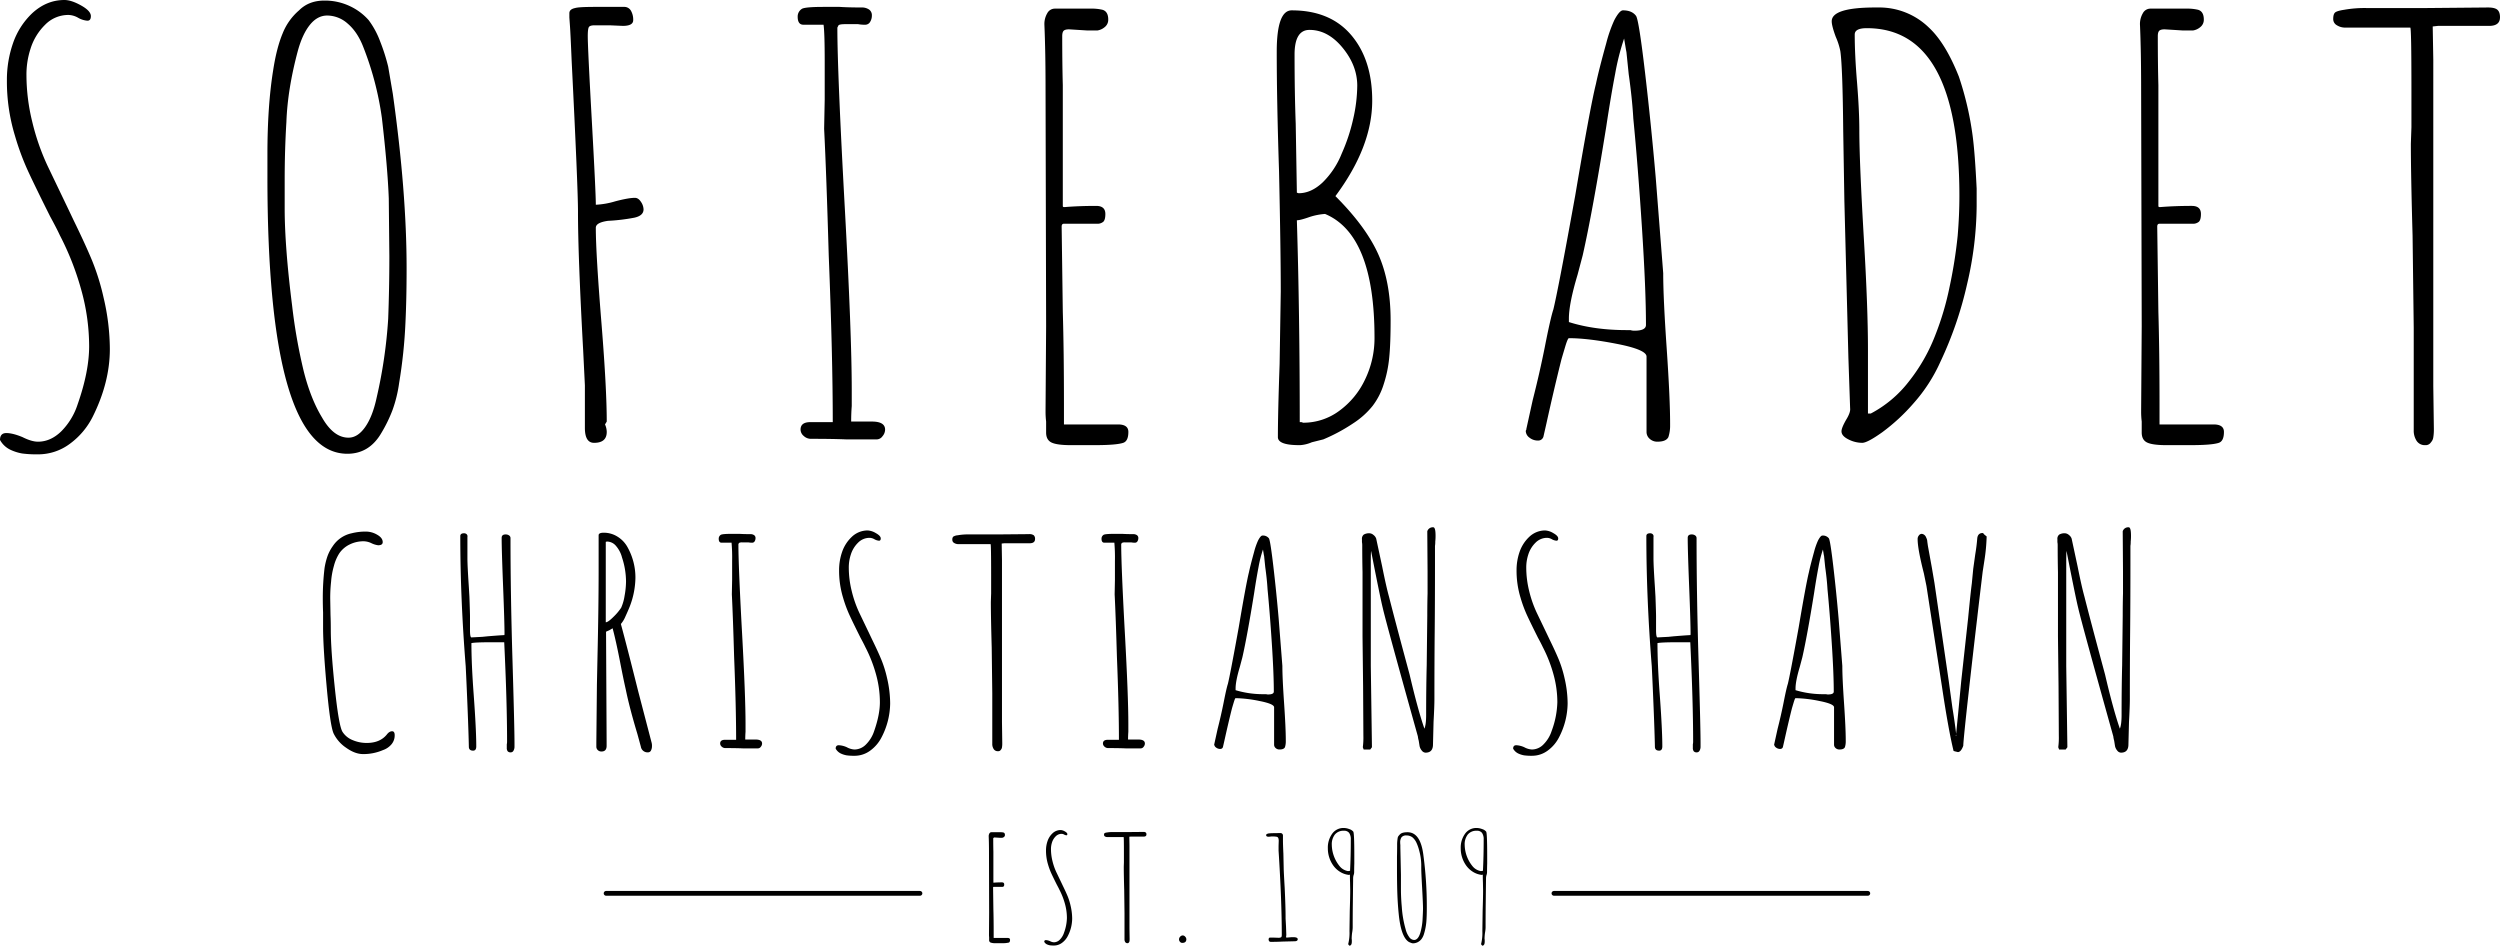
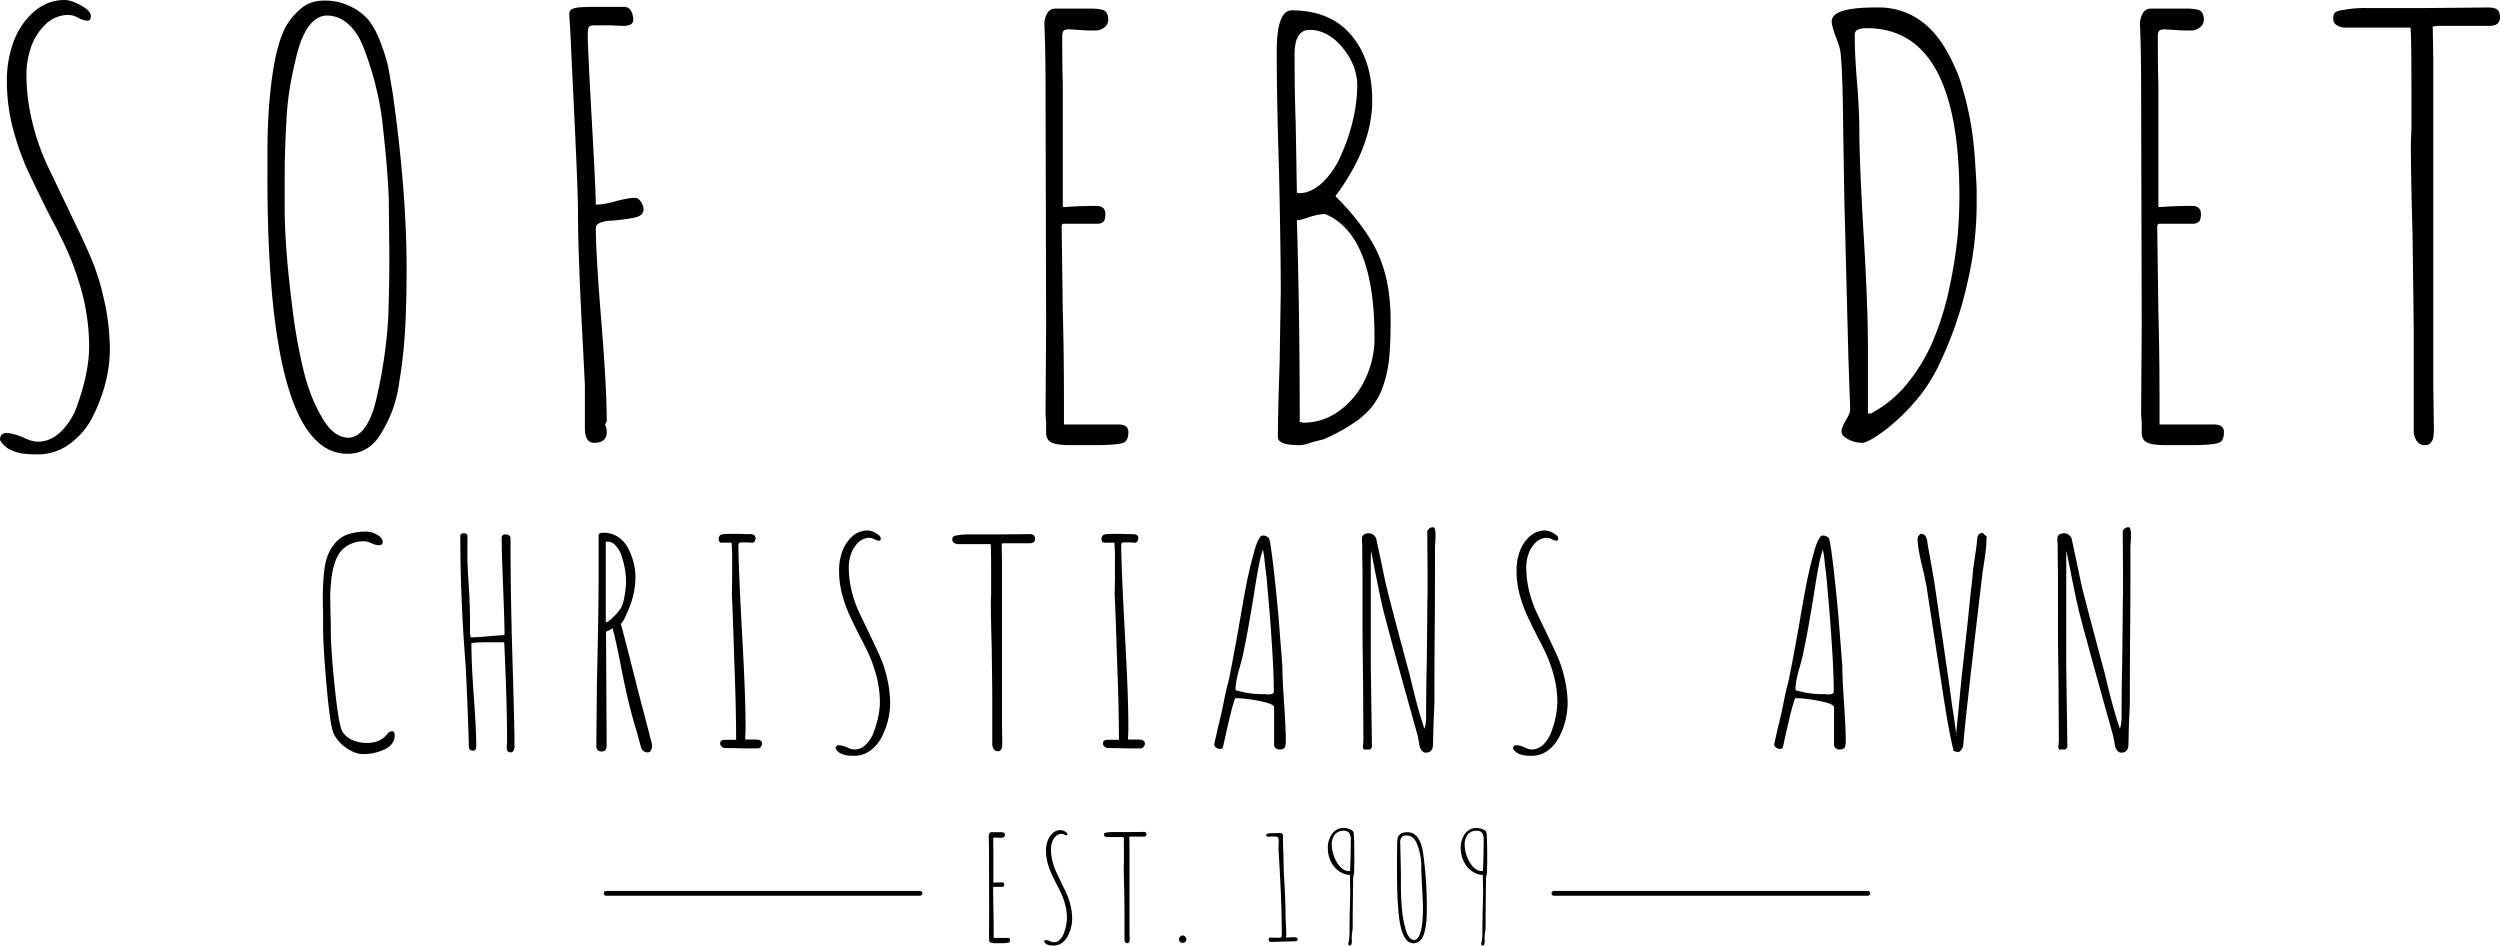
<svg xmlns="http://www.w3.org/2000/svg" viewBox="0 0 1570 593.874">
  <defs>
    <style>.a{stroke:#000;stroke-linecap:round;stroke-linejoin:round;stroke-width:3px;}</style>
  </defs>
  <path d="M19.277,287.452a28.962,28.962,0,0,1-7.4-2.346,14.636,14.636,0,0,1-6.5-6.141q0-4.335,3.973-4.334t10.113,2.528q5.772,2.895,9.751,2.89,7.941,0,14.628-6.5A42.571,42.571,0,0,0,54.13,256.572q7.221-20.587,7.224-36.478A132.265,132.265,0,0,0,56.3,184.338a175.23,175.23,0,0,0-13.363-33.95q-1.812-3.972-6.14-11.919Q27.761,120.412,23.069,110.3a160.354,160.354,0,0,1-8.307-22.392A117.252,117.252,0,0,1,9.706,52.871,69.987,69.987,0,0,1,13.5,29.936,47.026,47.026,0,0,1,25.6,10.974q9.023-8.3,20.225-8.307,4.334,0,10.474,3.432t6.14,6.681c0,1.931-.722,2.89-2.167,2.89a13.922,13.922,0,0,1-5.779-1.806,12.731,12.731,0,0,0-6.14-1.806A20.363,20.363,0,0,0,33.724,18.2a36.072,36.072,0,0,0-9.21,15.17,52.233,52.233,0,0,0-2.528,16.614A123.815,123.815,0,0,0,25.6,79.056a144.25,144.25,0,0,0,9.751,27.991L47.99,133.412,51.6,141q7.584,15.532,11.738,25.643a146.044,146.044,0,0,1,7.043,22.754A142.788,142.788,0,0,1,74.356,221.9q0,20.95-10.835,42.618a47.306,47.306,0,0,1-14.447,16.975,33.247,33.247,0,0,1-19.865,6.5A68.183,68.183,0,0,1,19.277,287.452Z" transform="translate(-5.372 -2.667)" />
  <path d="M173.315,113.909V99.462q0-30.339,3.612-52.731,2.168-14.086,5.959-23.115A37.089,37.089,0,0,1,193.18,9.169q6.136-6.138,15.892-6.14A36.593,36.593,0,0,1,224.963,6.46a35.96,35.96,0,0,1,11.919,8.849,52.946,52.946,0,0,1,7.223,13.363,120.752,120.752,0,0,1,5.056,15.892l2.89,16.975q8.668,61.761,8.668,109.435v1.084q0,18.065-.722,33.228a313.32,313.32,0,0,1-3.973,37.923,83.53,83.53,0,0,1-4.153,16.976,88.386,88.386,0,0,1-7.043,14.446q-7.586,13-21.31,13Q173.313,287.634,173.315,113.909Zm61.4,156.929q4.689-6.678,7.223-18.6a303.384,303.384,0,0,0,7.223-49.48q.72-19.5.723-37.924V163.39l-.361-36.117q-.727-19.5-4.334-50.565A193.578,193.578,0,0,0,233.27,31.562q-3.615-9.025-9.571-14.086a19.486,19.486,0,0,0-12.821-5.057q-6.147,0-10.836,5.779t-7.584,16.253q-6.5,24.2-7.224,44.785-1.083,17.7-1.083,36.478v17.7q0,24.2,4.695,61.4a342.692,342.692,0,0,0,7.223,40.812q4.334,17.337,11.558,29.255,7.221,12.648,16.614,12.642Q230.013,277.521,234.715,270.838Z" transform="translate(-5.372 -2.667)" />
  <path d="M372.682,271.38V244.653L371.6,222.622q-3.251-59.229-3.251-87.042,0-15.17-3.972-94.628-.729-17.337-1.084-22.212T362.93,13.5V10.974q0-2.522,3.612-3.25Q368.708,7,379.182,7h18.059a4.764,4.764,0,0,1,4.334,2.347,11.254,11.254,0,0,1,1.445,5.96q0,3.614-6.5,3.611l-8.307-.361h-9.391q-2.894,0-3.611,1.084c-.486.722-.723,2.652-.723,5.779q0,7.229,2.528,52.731t2.529,53.093a50.546,50.546,0,0,0,12.28-2.168q8.3-2.168,12.279-2.167c1.445,0,2.709.847,3.793,2.528a8.828,8.828,0,0,1,1.625,4.695q0,3.98-5.779,5.237a119.5,119.5,0,0,1-16.614,1.988q-7.584,1.083-7.584,4.333,0,16.252,3.612,60.677,3.249,40.453,3.25,61.039l-1.084,1.806a11.983,11.983,0,0,1,1.084,4.695q0,6.864-7.946,6.862Q372.679,280.771,372.682,271.38Z" transform="translate(-5.372 -2.667)" />
-   <path d="M514.621,278.243a6.5,6.5,0,0,1-4.515-1.806,5.3,5.3,0,0,1-1.986-3.973q0-4.689,6.14-4.7h14.086q0-41.527-2.528-104.74-1.449-50.56-2.89-79.458l.361-18.419V41.313q0-18.056-.722-23.115H509.926q-3.615,0-3.612-5.056a5.655,5.655,0,0,1,2.89-5.057Q511.726,7,522.567,7h10.112q5.418.363,13.725.361a8.037,8.037,0,0,1,4.7,1.264,4.336,4.336,0,0,1,1.806,3.792,7.557,7.557,0,0,1-1.084,3.973,3.538,3.538,0,0,1-3.25,1.806,22.3,22.3,0,0,1-4.333-.361h-7.947q-3.615,0-4.334.722L531.235,20q0,28.172,4.7,113.77,4.333,79.1,4.333,113.769v10.113q-.363,4.7-.361,9.752h13q8.306,0,8.307,5.056a6.478,6.478,0,0,1-1.624,4.153,4.526,4.526,0,0,1-3.432,1.987h-19.5Q527.985,278.249,514.621,278.243Z" transform="translate(-5.372 -2.667)" />
  <path d="M665.768,280.59q-3.437-1.624-3.431-6.32v-6.862a52.535,52.535,0,0,1-.36-6.5v-.722l.36-52.732-.36-149.164q0-23.11-.724-40.091a13.382,13.382,0,0,1,1.806-7.224,5.382,5.382,0,0,1,4.7-2.889h22.394a29.7,29.7,0,0,1,7.584.723q3.607,1.083,3.612,6.14a5.817,5.817,0,0,1-2.167,4.7,9.266,9.266,0,0,1-4.7,2.167h-6.139l-5.779-.362-5.779-.361c-1.687,0-2.832.3-3.431.9s-.9,1.75-.9,3.432q0,16.98.361,30.7v75.847a.636.636,0,0,0,.723.722h.722q9.022-.72,19.5-.722,5.773,0,5.779,5.056,0,3.613-1.264,4.875a5.705,5.705,0,0,1-4.153,1.265H673.534c-.966,0-1.445.6-1.445,1.806l.722,53.454q.72,24.921.723,57.426v13.364h33.95q6.5,0,6.5,4.695,0,5.781-3.25,6.862-4.335,1.44-17.7,1.445h-15.17Q669.2,282.216,665.768,280.59Z" transform="translate(-5.372 -2.667)" />
  <path d="M807.888,277.159q0-15.169,1.082-45.869l.723-45.508q0-25.276-1.083-75.485-1.449-44.424-1.446-75.124,0-26,9.391-26,24.193,0,37.382,15.53t13.182,41.174q0,28.9-23.115,59.954,19.14,19.149,26.908,36.479t7.765,41.535q0,14.813-.9,23.657a76.649,76.649,0,0,1-3.431,16.433,43.492,43.492,0,0,1-7.042,13.725,51.215,51.215,0,0,1-12.1,10.836A110.021,110.021,0,0,1,836.42,278.6q-4.334,1.084-7.224,1.806a22.187,22.187,0,0,1-7.223,1.806h-.723Q807.885,282.216,807.888,277.159Zm28.171-160A52.476,52.476,0,0,0,847.977,99.1,113.755,113.755,0,0,0,855.2,77.25a96.612,96.612,0,0,0,2.528-20.768q0-12.637-9.21-23.837t-20.767-11.2q-9.4,0-9.391,15.531,0,24.2.722,43.341l.723,43.341,1.083.36Q828.83,124.021,836.059,117.16Zm10.293,143.565a51.279,51.279,0,0,0,16.253-19.683,59.592,59.592,0,0,0,5.96-26.366q0-64.647-31.062-77.652a40.381,40.381,0,0,0-9.39,1.806Q821.968,141,819.806,141q1.8,58.873,1.806,126.771H822.7l1.082.362A37.808,37.808,0,0,0,846.352,260.725Z" transform="translate(-5.372 -2.667)" />
-   <path d="M1041.383,278.243a5.641,5.641,0,0,1-1.987-4.334V226.6q0-4.335-18.42-7.945t-30.339-3.612q-.727,0-2.347,5.417t-2.348,7.946q-4.7,18.783-9.39,40.091l-1.805,7.945a3.416,3.416,0,0,1-3.613,2.89,8.345,8.345,0,0,1-5.236-1.806,5.319,5.319,0,0,1-2.348-4.335l.36-.722V272.1l3.974-18.059q4.333-16.972,7.585-33.228,3.606-18.418,5.417-23.837,2.886-11.919,11.557-59.594l2.168-11.918q9.386-55.617,13-70.068,1.8-8.669,6.5-25.644a86.153,86.153,0,0,1,5.056-14.446q3.25-6.138,5.417-6.14,5.775,0,8.307,3.611,1.8,3.252,5.6,35.757t6.682,65.733l4.695,59.955q0,15.533,2.167,46.953,2.167,31.786,2.167,47.314v1.444a22.706,22.706,0,0,1-1.084,7.223q-1.446,2.895-6.862,2.89A6.955,6.955,0,0,1,1041.383,278.243Zm-2.348-71.512q0-22.392-2.529-61.219t-5.417-68.443q-.729-12.638-2.89-27.81l-1.444-14.086q0,.364-.722-3.973l-.722-4.334a150.25,150.25,0,0,0-5.6,22.032q-2.709,14.086-5.6,33.228-8.668,53.82-14.808,80.9l-3.251,12.281q-5.418,18.063-5.418,27.449v2.167q15.89,5.061,36.479,5.056h2.167a7.935,7.935,0,0,0,2.529.362Q1039.032,210.343,1039.035,206.731Z" transform="translate(-5.372 -2.667)" />
  <path d="M1166.167,278.6q-4.335-2.167-4.334-5.057,0-2.166,2.889-7.223,2.888-4.689,2.529-7.223l-1.084-31.784-2.528-98.6-.723-43.7q-.363-40.089-1.806-50.2a43.137,43.137,0,0,0-2.888-9.029q-2.532-6.857-2.529-9.752,0-8.668,27.449-8.668h1.806A44.677,44.677,0,0,1,1216.731,20q10.471,9.751,18.782,30.7a197.093,197.093,0,0,1,8.667,37.2q1.44,10.834,2.528,33.228v11.2a219.782,219.782,0,0,1-5.959,48.578,234.275,234.275,0,0,1-16.8,48.94,101.3,101.3,0,0,1-16.794,26,121.114,121.114,0,0,1-19.684,18.239q-9.4,6.689-12.64,6.682A19.233,19.233,0,0,1,1166.167,278.6Zm14.086-16.253a73.166,73.166,0,0,0,23.837-20.045,110.517,110.517,0,0,0,16.614-29.074,180.25,180.25,0,0,0,9.029-30.52,295.553,295.553,0,0,0,5.056-31.964q1.086-13,1.084-24.921,0-105.456-58.149-105.462-7.584,0-7.584,3.973,0,12.646,1.444,29.977,1.44,17.7,1.445,29.978,0,19.867,2.889,68.984,2.523,42.62,2.529,68.623v40.451Z" transform="translate(-5.372 -2.667)" />
  <path d="M1353.8,280.59q-3.438-1.624-3.432-6.32v-6.862a52.535,52.535,0,0,1-.36-6.5v-.722l.36-52.732L1350,58.289q0-23.11-.724-40.091a13.382,13.382,0,0,1,1.806-7.224,5.383,5.383,0,0,1,4.7-2.889h22.393a29.709,29.709,0,0,1,7.585.723q3.606,1.083,3.611,6.14a5.817,5.817,0,0,1-2.167,4.7,9.263,9.263,0,0,1-4.7,2.167h-6.139l-5.779-.362-5.779-.361c-1.687,0-2.832.3-3.431.9s-.9,1.75-.9,3.432q0,16.98.362,30.7v75.847a.635.635,0,0,0,.722.722h.722q9.024-.72,19.5-.722,5.773,0,5.779,5.056,0,3.613-1.264,4.875a5.705,5.705,0,0,1-4.153,1.265h-20.587c-.966,0-1.444.6-1.444,1.806l.722,53.454q.72,24.921.722,57.426v13.364h33.95q6.5,0,6.5,4.695,0,5.781-3.25,6.862-4.335,1.44-17.7,1.445h-15.17Q1357.229,282.216,1353.8,280.59Z" transform="translate(-5.372 -2.667)" />
  <path d="M1523,279.507a11.75,11.75,0,0,1-1.806-6.682V208.537l-.722-57.789q-1.083-38.641-1.084-57.787l.362-10.475V59.011q0-39.008-.723-39.007h-40.812a9.763,9.763,0,0,1-5.237-1.445,4.444,4.444,0,0,1-2.348-3.973q0-2.886,1.084-3.973t5.779-1.8a73.186,73.186,0,0,1,14.447-1.084h36.117l39.729-.361q4.333,0,5.96,1.445t1.624,4.7q0,5.418-6.862,5.417h-32.144l-3.251.361.362,20.949V245.015l.36,26.727v.722a28.23,28.23,0,0,1-.36,4.875,5.66,5.66,0,0,1-1.446,3.071,3.883,3.883,0,0,1-3.611,1.806A6.073,6.073,0,0,1,1523,279.507Z" transform="translate(-5.372 -2.667)" />
  <path d="M222.781,472.282a23,23,0,0,1-7.882-8.958q-2.151-4.656-4.39-29.557t-2.239-37.082v-9.494q-.18-4.119-.179-9.136a157.905,157.905,0,0,1,1.075-18.451,42.541,42.541,0,0,1,1.881-7.7,26.425,26.425,0,0,1,3.314-6.269,18.891,18.891,0,0,1,11.823-8.062,36.2,36.2,0,0,1,9.136-1.074,13.988,13.988,0,0,1,6.9,1.97q3.493,1.974,3.494,4.657c0,1.317-.958,1.971-2.867,1.971a13.837,13.837,0,0,1-4.12-1.253,11.644,11.644,0,0,0-4.837-1.255,19.6,19.6,0,0,0-9.046,2.061,16.777,16.777,0,0,0-6.36,5.463,27.246,27.246,0,0,0-3.4,7.883,49.052,49.052,0,0,0-1.792,10.031,92.013,92.013,0,0,0-.537,10.748l.179,10.032q.177,4.3.179,9.315,0,12.361,2.508,36.365t4.837,27.767a13.493,13.493,0,0,0,6.359,5.195,22.39,22.39,0,0,0,8.867,1.791q8.239,0,12.54-5.194,1.613-2.151,3.4-2.15,1.612,0,1.612,2.507a8.669,8.669,0,0,1-1.97,5.643,12.186,12.186,0,0,1-5.375,3.673,30.965,30.965,0,0,1-12.539,2.508Q228.332,476.223,222.781,472.282Z" transform="translate(-5.372 -2.667)" />
  <path d="M324.171,474.431a3.561,3.561,0,0,1-.537-2.149v-2.15a8.628,8.628,0,0,0,.179-1.971q0-24.538-1.791-62.161H313.96q-10.035,0-12.539.537,0,13.08,1.433,32.425,1.611,22.035,1.612,32.424,0,2.688-1.97,2.687-2.688,0-2.688-2.507-.18-8.776-.806-24.274t-1.165-26.244q-3.4-42.631-3.4-81.688,0-1.788,2.329-1.791a2.3,2.3,0,0,1,1.7.628,1.844,1.844,0,0,1,.447,1.7v13.257q0,4.836.9,18.272l.358,6.091q.357,10.034.359,12V398.3q0,4.66.9,4.658l6.807-.358,3.582-.358q8.957-.714,10.212-.717l.178-.358q0-7.882-.895-30.274-.9-22.749-.9-30.455,0-2.148,2.508-2.149a3.67,3.67,0,0,1,2.15.627,1.976,1.976,0,0,1,.895,1.7q0,34.932,1.254,76.851,1.252,42.1,1.255,51.591v2.509a4.881,4.881,0,0,1-.628,2.507,1.9,1.9,0,0,1-1.7,1.075A2.328,2.328,0,0,1,324.171,474.431Z" transform="translate(-5.372 -2.667)" />
  <path d="M407.828,471.566l-2.15-7.883q-5.017-16.659-7.344-28.125-1.437-6.268-3.583-17.376-2.511-12.9-4.658-20.96L388.3,398.3l-2.329,1.075.358,68.969v2.687q0,3.582-3.224,3.582a3.149,3.149,0,0,1-2.329-.9,2.922,2.922,0,0,1-.9-2.149v-2.688l.358-36.186.359-17.376q.714-31.347.716-53.384V338.823q0-1.612,3.225-1.612a16.159,16.159,0,0,1,8.688,2.508,17.924,17.924,0,0,1,6.36,6.808,39.071,39.071,0,0,1,4.836,19.167,51.871,51.871,0,0,1-3.583,17.914q-1.074,2.686-2.687,6.18a17.541,17.541,0,0,1-2.866,4.747q3.762,13.8,10.928,42.457l8.419,32.244a7.285,7.285,0,0,1,.179,1.971,5.8,5.8,0,0,1-.626,2.777,2.025,2.025,0,0,1-1.881,1.164A4.232,4.232,0,0,1,407.828,471.566Zm-17.2-81.509a34.026,34.026,0,0,0,4.837-5.733,29.228,29.228,0,0,0,2.15-7.524,51.622,51.622,0,0,0,.9-8.956,48.521,48.521,0,0,0-2.508-15.048,17.842,17.842,0,0,0-3.762-7.255,7.4,7.4,0,0,0-5.553-2.776h-.359a.734.734,0,0,1-.537.179V393.46Q387.225,393.46,390.63,390.057Z" transform="translate(-5.372 -2.667)" />
  <path d="M460.851,472.461a3.228,3.228,0,0,1-2.239-.9,2.636,2.636,0,0,1-.985-1.971q0-2.327,3.045-2.329h6.986q0-20.6-1.253-51.95-.718-25.079-1.433-39.411l.179-9.136V354.946a108.729,108.729,0,0,0-.358-11.465h-6.27q-1.794,0-1.792-2.508a2.806,2.806,0,0,1,1.433-2.508q1.251-.537,6.629-.537h5.015q2.688.18,6.808.179a3.98,3.98,0,0,1,2.328.627,2.151,2.151,0,0,1,.9,1.881,3.757,3.757,0,0,1-.537,1.97,1.757,1.757,0,0,1-1.612.9,11.064,11.064,0,0,1-2.15-.179H471.6a3.737,3.737,0,0,0-2.15.358l-.358.717q0,13.973,2.328,56.429,2.151,39.23,2.15,56.428v5.016q-.18,2.331-.179,4.836h6.449q4.119,0,4.12,2.509a3.2,3.2,0,0,1-.806,2.059,2.239,2.239,0,0,1-1.7.986h-9.673Q467.48,472.463,460.851,472.461Z" transform="translate(-5.372 -2.667)" />
  <path d="M537.073,477.029a14.389,14.389,0,0,1-3.673-1.164,7.255,7.255,0,0,1-3.224-3.046q0-2.149,1.971-2.149a13.94,13.94,0,0,1,5.015,1.253A11.282,11.282,0,0,0,542,473.357a10.23,10.23,0,0,0,7.255-3.225,21.121,21.121,0,0,0,5.106-8.42q3.58-10.211,3.582-18.092a65.639,65.639,0,0,0-2.507-17.735,86.956,86.956,0,0,0-6.629-16.839q-.9-1.969-3.045-5.912-4.48-8.955-6.807-13.973a79.362,79.362,0,0,1-4.12-11.106,58.1,58.1,0,0,1-2.509-17.376,34.732,34.732,0,0,1,1.881-11.376,23.323,23.323,0,0,1,6-9.4,14.457,14.457,0,0,1,10.032-4.12,11.184,11.184,0,0,1,5.195,1.7q3.044,1.705,3.045,3.315c0,.957-.358,1.433-1.075,1.433a6.9,6.9,0,0,1-2.866-.9,6.321,6.321,0,0,0-3.046-.9,10.1,10.1,0,0,0-7.255,3.046,17.906,17.906,0,0,0-4.568,7.524,25.9,25.9,0,0,0-1.254,8.24,61.381,61.381,0,0,0,1.792,14.421,71.54,71.54,0,0,0,4.836,13.883l6.27,13.078,1.792,3.761q3.762,7.7,5.822,12.719a72.449,72.449,0,0,1,3.493,11.286,70.806,70.806,0,0,1,1.97,16.123,47.021,47.021,0,0,1-5.374,21.138,23.461,23.461,0,0,1-7.165,8.419A16.491,16.491,0,0,1,542,477.3,33.763,33.763,0,0,1,537.073,477.029Z" transform="translate(-5.372 -2.667)" />
  <path d="M629.417,473.088a5.833,5.833,0,0,1-.895-3.315V437.887l-.358-28.663q-.539-19.166-.538-28.662l.179-5.194V363.723q0-19.347-.358-19.346H607.2a4.837,4.837,0,0,1-2.6-.717,2.2,2.2,0,0,1-1.165-1.97,2.784,2.784,0,0,1,.538-1.971,6.02,6.02,0,0,1,2.866-.9,36.366,36.366,0,0,1,7.166-.537h17.914l19.7-.179a4.55,4.55,0,0,1,2.955.716,2.977,2.977,0,0,1,.807,2.33q0,2.687-3.4,2.687H636.046l-1.612.178.179,10.39V455.98l.179,13.256v.359a14.011,14.011,0,0,1-.179,2.418,2.8,2.8,0,0,1-.717,1.522,1.925,1.925,0,0,1-1.791.9A3.014,3.014,0,0,1,629.417,473.088Z" transform="translate(-5.372 -2.667)" />
  <path d="M701.25,472.461a3.226,3.226,0,0,1-2.239-.9,2.634,2.634,0,0,1-.986-1.971q0-2.327,3.046-2.329h6.986q0-20.6-1.254-51.95-.719-25.079-1.433-39.411l.179-9.136V354.946a108.729,108.729,0,0,0-.358-11.465h-6.27q-1.793,0-1.791-2.508a2.806,2.806,0,0,1,1.433-2.508q1.251-.537,6.628-.537h5.016q2.687.18,6.807.179a3.983,3.983,0,0,1,2.329.627,2.151,2.151,0,0,1,.9,1.881,3.758,3.758,0,0,1-.538,1.97,1.756,1.756,0,0,1-1.612.9,11.078,11.078,0,0,1-2.15-.179H712a3.737,3.737,0,0,0-2.15.358l-.358.717q0,13.973,2.329,56.429,2.149,39.23,2.15,56.428v5.016q-.182,2.331-.179,4.836h6.449q4.119,0,4.12,2.509a3.21,3.21,0,0,1-.806,2.059,2.242,2.242,0,0,1-1.7.986h-9.674Q707.878,472.463,701.25,472.461Z" transform="translate(-5.372 -2.667)" />
  <path d="M806.491,472.461a2.8,2.8,0,0,1-.984-2.15V446.844q0-2.149-9.137-3.941a81.491,81.491,0,0,0-15.047-1.792c-.241,0-.627.9-1.165,2.687s-.927,3.108-1.164,3.942q-2.331,9.317-4.658,19.884l-.9,3.942A1.693,1.693,0,0,1,771.649,473a4.137,4.137,0,0,1-2.6-.895,2.641,2.641,0,0,1-1.165-2.15l.179-.358v-.179l1.971-8.958q2.149-8.418,3.762-16.48,1.788-9.137,2.687-11.823,1.431-5.911,5.733-29.558l1.074-5.912q4.656-27.585,6.449-34.753.9-4.3,3.225-12.719a42.687,42.687,0,0,1,2.508-7.165Q797.087,339,798.161,339a4.683,4.683,0,0,1,4.121,1.791q.894,1.613,2.777,17.735t3.313,32.6l2.329,29.737q0,7.7,1.075,23.288,1.076,15.765,1.075,23.467v.717a11.281,11.281,0,0,1-.537,3.582q-.718,1.437-3.4,1.434A3.457,3.457,0,0,1,806.491,472.461Zm-1.164-35.469q0-11.106-1.254-30.365t-2.687-33.946q-.361-6.268-1.433-13.795l-.717-6.986a20.007,20.007,0,0,1-.358-1.97l-.358-2.15a74.518,74.518,0,0,0-2.776,10.928q-1.346,6.987-2.777,16.48-4.3,26.694-7.345,40.128l-1.612,6.09q-2.686,8.959-2.687,13.615V436.1a59.638,59.638,0,0,0,18.093,2.508h1.074a3.958,3.958,0,0,0,1.255.179Q805.325,438.783,805.327,436.992Z" transform="translate(-5.372 -2.667)" />
  <path d="M898.3,474.073a6.494,6.494,0,0,1-1.433-2.866l-.537-3.4a16.146,16.146,0,0,1-.538-2.687q-20.064-71.834-22.034-80.613-1.613-6.449-7.344-35.829-.181,1.077-.18,7.346v64.848l.358,25.616.359,25.438-1.075,1.434h-4.12l-.538-1.434a45.12,45.12,0,0,0,.359-7.165l-.179-31.171-.359-31.169V361.932q-.18-7.523-.179-16.839a10.2,10.2,0,0,0-.179-1.971v-1.791a3.343,3.343,0,0,1,1.165-2.955,6.547,6.547,0,0,1,3.672-.807,4.062,4.062,0,0,1,2.418,1.075,4.722,4.722,0,0,1,1.7,2.329l3.762,17.556q2.507,12.541,4.3,18.989,3.762,14.87,12.9,48.725,5.194,22.215,9.316,34.037,1.074-2.687,1.075-8.6,0-17.373.358-31.171l.358-31.169q0-7.7.179-13.973V361.574l-.179-25.258a3.609,3.609,0,0,1,3.762-2.509q1.431,0,1.433,5.2a32.12,32.12,0,0,1-.179,3.762,16.549,16.549,0,0,1-.09,2.06,7.338,7.338,0,0,0-.089.806V357.1q0,23.827-.18,42.457-.18,18.808-.179,42.277,0,4.479-.537,14.151l-.359,14.152q0,5.195-4.657,5.2A3.079,3.079,0,0,1,898.3,474.073Z" transform="translate(-5.372 -2.667)" />
  <path d="M962.519,477.029a14.4,14.4,0,0,1-3.672-1.164,7.263,7.263,0,0,1-3.225-3.046q0-2.149,1.971-2.149a13.939,13.939,0,0,1,5.016,1.253,11.282,11.282,0,0,0,4.837,1.434,10.232,10.232,0,0,0,7.255-3.225,21.119,21.119,0,0,0,5.105-8.42,55.575,55.575,0,0,0,3.583-18.092,65.6,65.6,0,0,0-2.508-17.735,87.017,87.017,0,0,0-6.628-16.839q-.9-1.969-3.046-5.912-4.479-8.955-6.807-13.973a79.487,79.487,0,0,1-4.12-11.106,58.132,58.132,0,0,1-2.508-17.376,34.706,34.706,0,0,1,1.881-11.376,23.321,23.321,0,0,1,6-9.4,14.459,14.459,0,0,1,10.032-4.12,11.18,11.18,0,0,1,5.195,1.7q3.043,1.705,3.045,3.315c0,.957-.358,1.433-1.075,1.433a6.9,6.9,0,0,1-2.865-.9,6.321,6.321,0,0,0-3.046-.9,10.1,10.1,0,0,0-7.255,3.046,17.886,17.886,0,0,0-4.568,7.524,25.9,25.9,0,0,0-1.254,8.24,61.431,61.431,0,0,0,1.791,14.421,71.608,71.608,0,0,0,4.837,13.883l6.27,13.078,1.791,3.761q3.762,7.7,5.822,12.719a72.446,72.446,0,0,1,3.494,11.286,70.862,70.862,0,0,1,1.97,16.123,47.034,47.034,0,0,1-5.374,21.138,23.474,23.474,0,0,1-7.166,8.419,16.488,16.488,0,0,1-9.852,3.224A33.788,33.788,0,0,1,962.519,477.029Z" transform="translate(-5.372 -2.667)" />
-   <path d="M1069.017,474.431a3.554,3.554,0,0,1-.537-2.149v-2.15a8.638,8.638,0,0,0,.178-1.971q0-24.538-1.791-62.161h-8.061q-10.035,0-12.54.537,0,13.08,1.433,32.425,1.612,22.035,1.612,32.424,0,2.688-1.97,2.687-2.688,0-2.687-2.507-.182-8.776-.806-24.274t-1.165-26.244q-3.4-42.631-3.4-81.688,0-1.788,2.328-1.791a2.307,2.307,0,0,1,1.7.628,1.849,1.849,0,0,1,.447,1.7v13.257q0,4.836.9,18.272l.358,6.091q.357,10.034.358,12V398.3q0,4.66.9,4.658l6.807-.358,3.583-.358q8.955-.714,10.211-.717l.179-.358q0-7.882-.9-30.274-.9-22.749-.895-30.455,0-2.148,2.507-2.149a3.668,3.668,0,0,1,2.15.627,1.975,1.975,0,0,1,.9,1.7q0,34.932,1.254,76.851,1.251,42.1,1.254,51.591v2.509a4.89,4.89,0,0,1-.627,2.507,1.906,1.906,0,0,1-1.7,1.075A2.325,2.325,0,0,1,1069.017,474.431Z" transform="translate(-5.372 -2.667)" />
  <path d="M1158.138,472.461a2.8,2.8,0,0,1-.985-2.15V446.844q0-2.149-9.136-3.941a81.491,81.491,0,0,0-15.048-1.792q-.36,0-1.165,2.687t-1.163,3.942q-2.331,9.317-4.658,19.884l-.895,3.942A1.7,1.7,0,0,1,1123.3,473a4.14,4.14,0,0,1-2.6-.895,2.64,2.64,0,0,1-1.164-2.15l.18-.358v-.179l1.969-8.958q2.151-8.418,3.762-16.48,1.79-9.137,2.687-11.823,1.432-5.911,5.733-29.558l1.075-5.912q4.656-27.585,6.449-34.753.894-4.3,3.225-12.719a42.592,42.592,0,0,1,2.507-7.165q1.612-3.043,2.687-3.045a4.682,4.682,0,0,1,4.121,1.791q.892,1.613,2.776,17.735t3.314,32.6l2.329,29.737q0,7.7,1.075,23.288,1.076,15.765,1.074,23.467v.717a11.252,11.252,0,0,1-.537,3.582q-.717,1.437-3.4,1.434A3.454,3.454,0,0,1,1158.138,472.461Zm-1.165-35.469q0-11.106-1.253-30.365t-2.687-33.946q-.36-6.268-1.433-13.795l-.717-6.986a19.569,19.569,0,0,1-.358-1.97l-.358-2.15a74.5,74.5,0,0,0-2.777,10.928q-1.343,6.987-2.776,16.48-4.3,26.694-7.345,40.128l-1.613,6.09q-2.686,8.959-2.687,13.615V436.1a59.644,59.644,0,0,0,18.094,2.508h1.075a3.936,3.936,0,0,0,1.253.179Q1156.973,438.783,1156.973,436.992Z" transform="translate(-5.372 -2.667)" />
  <path d="M1234.183,474.79a14.679,14.679,0,0,1-1.971-.537q-3.225-13.255-7.166-39.591l-9.852-63.952-1.612-7.882q-3.944-15.4-3.942-21.675a3.448,3.448,0,0,1,.806-2.24,2.247,2.247,0,0,1,1.7-.985,2.9,2.9,0,0,1,1.254.358,3.51,3.51,0,0,1,1.612,1.971,6.073,6.073,0,0,1,.717,2.687l.358,2.508,2.508,13.793,1.613,9.5,8.956,61.444,2.329,17.019q1.433,8.6,2.329,16.3l1.254-12.719,1.971-20.6,4.3-39.231q1.613-16.66,2.328-21.855l.9-9.315,1.254-8.958q.9-5.373,1.254-10.031.357-3.4,3.4-3.4l1.075.716h-.359l1.791,1.433a117.284,117.284,0,0,1-1.432,15.227l-1.075,6.986-.537,4.479q-2.331,19.527-2.867,24.362-2.686,22.753-5.642,49.264t-3.136,31.17q-1.435,3.939-3.4,3.941Zm-.18-10.211-.179-.537-.359.537Z" transform="translate(-5.372 -2.667)" />
  <path d="M1335.036,474.073a6.483,6.483,0,0,1-1.433-2.866l-.538-3.4a16.211,16.211,0,0,1-.537-2.687q-20.065-71.834-22.035-80.613-1.611-6.449-7.344-35.829-.18,1.077-.179,7.346v64.848l.358,25.616.359,25.438-1.075,1.434h-4.121l-.537-1.434a45.12,45.12,0,0,0,.359-7.165l-.179-31.171-.359-31.169V361.932q-.18-7.523-.179-16.839a10.28,10.28,0,0,0-.179-1.971v-1.791a3.345,3.345,0,0,1,1.164-2.955,6.552,6.552,0,0,1,3.672-.807,4.062,4.062,0,0,1,2.419,1.075,4.722,4.722,0,0,1,1.7,2.329l3.762,17.556q2.505,12.541,4.3,18.989,3.762,14.87,12.9,48.725,5.193,22.215,9.315,34.037,1.076-2.687,1.075-8.6,0-17.373.358-31.171l.359-31.169q0-7.7.178-13.973V361.574l-.178-25.258a3.609,3.609,0,0,1,3.761-2.509q1.432,0,1.434,5.2a31.652,31.652,0,0,1-.18,3.762,16.8,16.8,0,0,1-.089,2.06,7.442,7.442,0,0,0-.09.806V357.1q0,23.827-.178,42.457-.181,18.808-.18,42.277,0,4.479-.538,14.151l-.357,14.152q0,5.195-4.658,5.2A3.078,3.078,0,0,1,1335.036,474.073Z" transform="translate(-5.372 -2.667)" />
  <path d="M627.423,594.569a1.6,1.6,0,0,1-.872-1.607v-1.745a13.248,13.248,0,0,1-.092-1.652v-.184l.092-13.4-.092-37.916q0-5.872-.183-10.19a3.4,3.4,0,0,1,.459-1.836,1.366,1.366,0,0,1,1.193-.734h5.692a7.552,7.552,0,0,1,1.928.184q.917.274.918,1.56a1.479,1.479,0,0,1-.551,1.194,2.351,2.351,0,0,1-1.193.55h-1.561l-1.469-.091-1.469-.092a.895.895,0,0,0-1.1,1.1q0,4.317.092,7.8v19.279a.161.161,0,0,0,.184.183h.183q2.295-.182,4.958-.183,1.467,0,1.469,1.286a1.779,1.779,0,0,1-.321,1.239,1.454,1.454,0,0,1-1.056.321H629.4c-.245,0-.367.154-.367.459l.183,13.587q.183,6.333.184,14.6v3.4h8.63q1.651,0,1.652,1.193,0,1.469-.826,1.744a17.4,17.4,0,0,1-4.5.367H630.5A7.958,7.958,0,0,1,627.423,594.569Z" transform="translate(-5.372 -2.667)" />
  <path d="M664.7,596.313a7.453,7.453,0,0,1-1.882-.6,3.717,3.717,0,0,1-1.652-1.561c0-.735.335-1.1,1.009-1.1a7.145,7.145,0,0,1,2.571.643,5.778,5.778,0,0,0,2.479.735,5.245,5.245,0,0,0,3.718-1.653,10.82,10.82,0,0,0,2.616-4.315,28.477,28.477,0,0,0,1.836-9.272,33.63,33.63,0,0,0-1.285-9.088,44.575,44.575,0,0,0-3.4-8.63q-.461-1.01-1.561-3.03-2.3-4.588-3.488-7.16a40.891,40.891,0,0,1-2.112-5.692,29.821,29.821,0,0,1-1.285-8.9,17.8,17.8,0,0,1,.964-5.829,11.953,11.953,0,0,1,3.076-4.821,7.406,7.406,0,0,1,5.14-2.111,5.74,5.74,0,0,1,2.663.872q1.56.873,1.561,1.7,0,.735-.551.734a3.538,3.538,0,0,1-1.469-.459,3.234,3.234,0,0,0-1.561-.459,5.176,5.176,0,0,0-3.718,1.56,9.172,9.172,0,0,0-2.341,3.857,13.266,13.266,0,0,0-.642,4.222,31.447,31.447,0,0,0,.918,7.39,36.643,36.643,0,0,0,2.478,7.115l3.214,6.7.918,1.927q1.928,3.948,2.983,6.518a37.129,37.129,0,0,1,1.79,5.784,36.275,36.275,0,0,1,1.01,8.262,24.1,24.1,0,0,1-2.754,10.833,12.028,12.028,0,0,1-3.672,4.315,8.456,8.456,0,0,1-5.049,1.652A17.358,17.358,0,0,1,664.7,596.313Z" transform="translate(-5.372 -2.667)" />
  <path d="M712.02,594.292a2.97,2.97,0,0,1-.459-1.7V576.254l-.184-14.69q-.276-9.82-.275-14.688l.091-2.663v-5.966q0-9.916-.184-9.915H700.636a2.473,2.473,0,0,1-1.331-.368,1.129,1.129,0,0,1-.6-1.01,1.42,1.42,0,0,1,.275-1.009,3.094,3.094,0,0,1,1.469-.459,18.579,18.579,0,0,1,3.672-.276h9.181l10.1-.092a2.335,2.335,0,0,1,1.515.368,1.521,1.521,0,0,1,.413,1.193q0,1.377-1.744,1.378h-8.171l-.826.091.092,5.324v52.054l.092,6.793v.183a7.174,7.174,0,0,1-.092,1.24,1.447,1.447,0,0,1-.367.781.989.989,0,0,1-.918.458A1.541,1.541,0,0,1,712.02,594.292Z" transform="translate(-5.372 -2.667)" />
  <path d="M746.4,594.109a2.258,2.258,0,0,1-.6-1.514,2.438,2.438,0,0,1,.734-1.7,2.226,2.226,0,0,1,1.652-.78,2.079,2.079,0,0,1,1.469.78,2.35,2.35,0,0,1,.735,1.606q0,2.3-2.571,2.3A1.822,1.822,0,0,1,746.4,594.109Z" transform="translate(-5.372 -2.667)" />
  <path d="M802.443,593.788a1.951,1.951,0,0,1-.367-1.377,1.052,1.052,0,0,1,.229-.6.638.638,0,0,1,.5-.321h2.663l2.57.091a3.506,3.506,0,0,0,1.882-.321q.413-.321.413-1.515,0-21.389-2.02-52.879v-2.937l.092-2.938a5.449,5.449,0,0,0-.275-2.066,1.469,1.469,0,0,0-1.1-.78,15.035,15.035,0,0,0-2.846-.184,5.155,5.155,0,0,0-1.009.093l-1.1.091q-1.563,0-1.561-1.01a.823.823,0,0,1,.5-.734,3.661,3.661,0,0,1,1.331-.368q1.285-.183,7.253-.183a1.36,1.36,0,0,1,1.055.459,1.477,1.477,0,0,1,.414,1.01v2.846q0,2.846.275,8.629l.184,8.722q0,1.928.642,12.944.551,11.936.551,17.81v1.193l.275,5.05.184,5.324-.092.734-.092.643.368.276,2.111-.184c.611-.06,1.286-.092,2.02-.092q2.844,0,2.846,1.285t-2.02,1.286l-7.344.183q-3.673.186-7.437.184A1.492,1.492,0,0,1,802.443,593.788Z" transform="translate(-5.372 -2.667)" />
  <path d="M852.016,595.624a27.95,27.95,0,0,0,.827-8.17l.183-12.853q.276-8.538.276-12.761l-.092-4.958q-.093-2.2-.092-4.956l-.643.183a13.226,13.226,0,0,1-5.692-2.02,14.777,14.777,0,0,1-4.223-4.039,18.56,18.56,0,0,1-3.3-10.649,14.841,14.841,0,0,1,2.708-9.134,8.637,8.637,0,0,1,7.3-3.628,10.135,10.135,0,0,1,3.443.689,5.219,5.219,0,0,1,2.524,1.607q.642,1.013.643,14.688v5.417q-.091,2.39-.092,5.416a5.438,5.438,0,0,1-.367,1.836,7.828,7.828,0,0,0-.275,1.836l-.184,15.423q-.091,6.886-.092,15.515a20.894,20.894,0,0,1-.367,3.4,31.5,31.5,0,0,0-.275,3.4,4.369,4.369,0,0,0,.091,1.01v1.1q0,2.569-1.56,2.571Zm1.194-46.086q.459-9,.459-19.645a6.972,6.972,0,0,0-1.01-4.132,3.827,3.827,0,0,0-3.3-1.377,6.884,6.884,0,0,0-5.692,2.387,9.938,9.938,0,0,0-1.928,6.426,21.871,21.871,0,0,0,5.049,13.587,8.632,8.632,0,0,0,5.142,2.938Z" transform="translate(-5.372 -2.667)" />
  <path d="M891.079,594.614a5.026,5.026,0,0,1-1.423-.734q-4.5-3.4-5.876-17.076-.643-6.424-.872-12.761t-.23-16.066v-7.344q.092-3.3.092-7.344a22.67,22.67,0,0,1,.276-3.856,3.446,3.446,0,0,1,.413-1.515A9.712,9.712,0,0,1,884.7,526.5q1.284-1.192,4.59-1.194,8.264,0,10.007,14.689a241.706,241.706,0,0,1,2.112,32.406q0,5.6-.276,9a37.012,37.012,0,0,1-1.56,7.987,9.964,9.964,0,0,1-1.561,3.075,7.265,7.265,0,0,1-2.295,1.882,6.886,6.886,0,0,1-3.122.735A5.444,5.444,0,0,1,891.079,594.614Zm6.2-5.967a37.5,37.5,0,0,0,1.469-8.629q.276-5.142.275-6.794,0-2.939-.55-12.853-.552-9.822-.551-12.577v-2.2a36.249,36.249,0,0,0-1.285-8.722,28.671,28.671,0,0,0-1.7-4.911,9.989,9.989,0,0,0-2.433-3.351,6.1,6.1,0,0,0-3.856-1.285,3.716,3.716,0,0,0-3.075,1.1,5.434,5.434,0,0,0-.872,3.4,10.341,10.341,0,0,0,.092,1.468v1.561l.183,8.537.184,8.63v9q0,5.325.551,11.383a65.737,65.737,0,0,0,2.387,13.771,13.809,13.809,0,0,0,2.249,4.958,3.958,3.958,0,0,0,3.075,1.836Q895.9,592.962,897.275,588.647Z" transform="translate(-5.372 -2.667)" />
  <path d="M935.466,595.624a27.959,27.959,0,0,0,.826-8.17l.184-12.853q.274-8.538.275-12.761l-.092-4.958q-.093-2.2-.092-4.956l-.642.183a13.216,13.216,0,0,1-5.692-2.02,14.751,14.751,0,0,1-4.223-4.039,18.561,18.561,0,0,1-3.3-10.649,14.841,14.841,0,0,1,2.708-9.134,8.638,8.638,0,0,1,7.3-3.628,10.135,10.135,0,0,1,3.443.689,5.223,5.223,0,0,1,2.525,1.607q.641,1.013.642,14.688v5.417q-.092,2.39-.091,5.416a5.441,5.441,0,0,1-.368,1.836,7.881,7.881,0,0,0-.275,1.836l-.184,15.423q-.091,6.886-.091,15.515a20.914,20.914,0,0,1-.368,3.4,31.769,31.769,0,0,0-.275,3.4,4.305,4.305,0,0,0,.092,1.01v1.1q0,2.569-1.561,2.571Zm1.193-46.086q.459-9,.459-19.645a6.972,6.972,0,0,0-1.01-4.132,3.825,3.825,0,0,0-3.3-1.377,6.885,6.885,0,0,0-5.692,2.387,9.937,9.937,0,0,0-1.927,6.426,21.871,21.871,0,0,0,5.049,13.587,8.63,8.63,0,0,0,5.141,2.938Z" transform="translate(-5.372 -2.667)" />
  <line class="a" x1="380.631" y1="561.02" x2="577.736" y2="561.02" />
  <line class="a" x1="975.877" y1="561.02" x2="1172.982" y2="561.02" />
</svg>